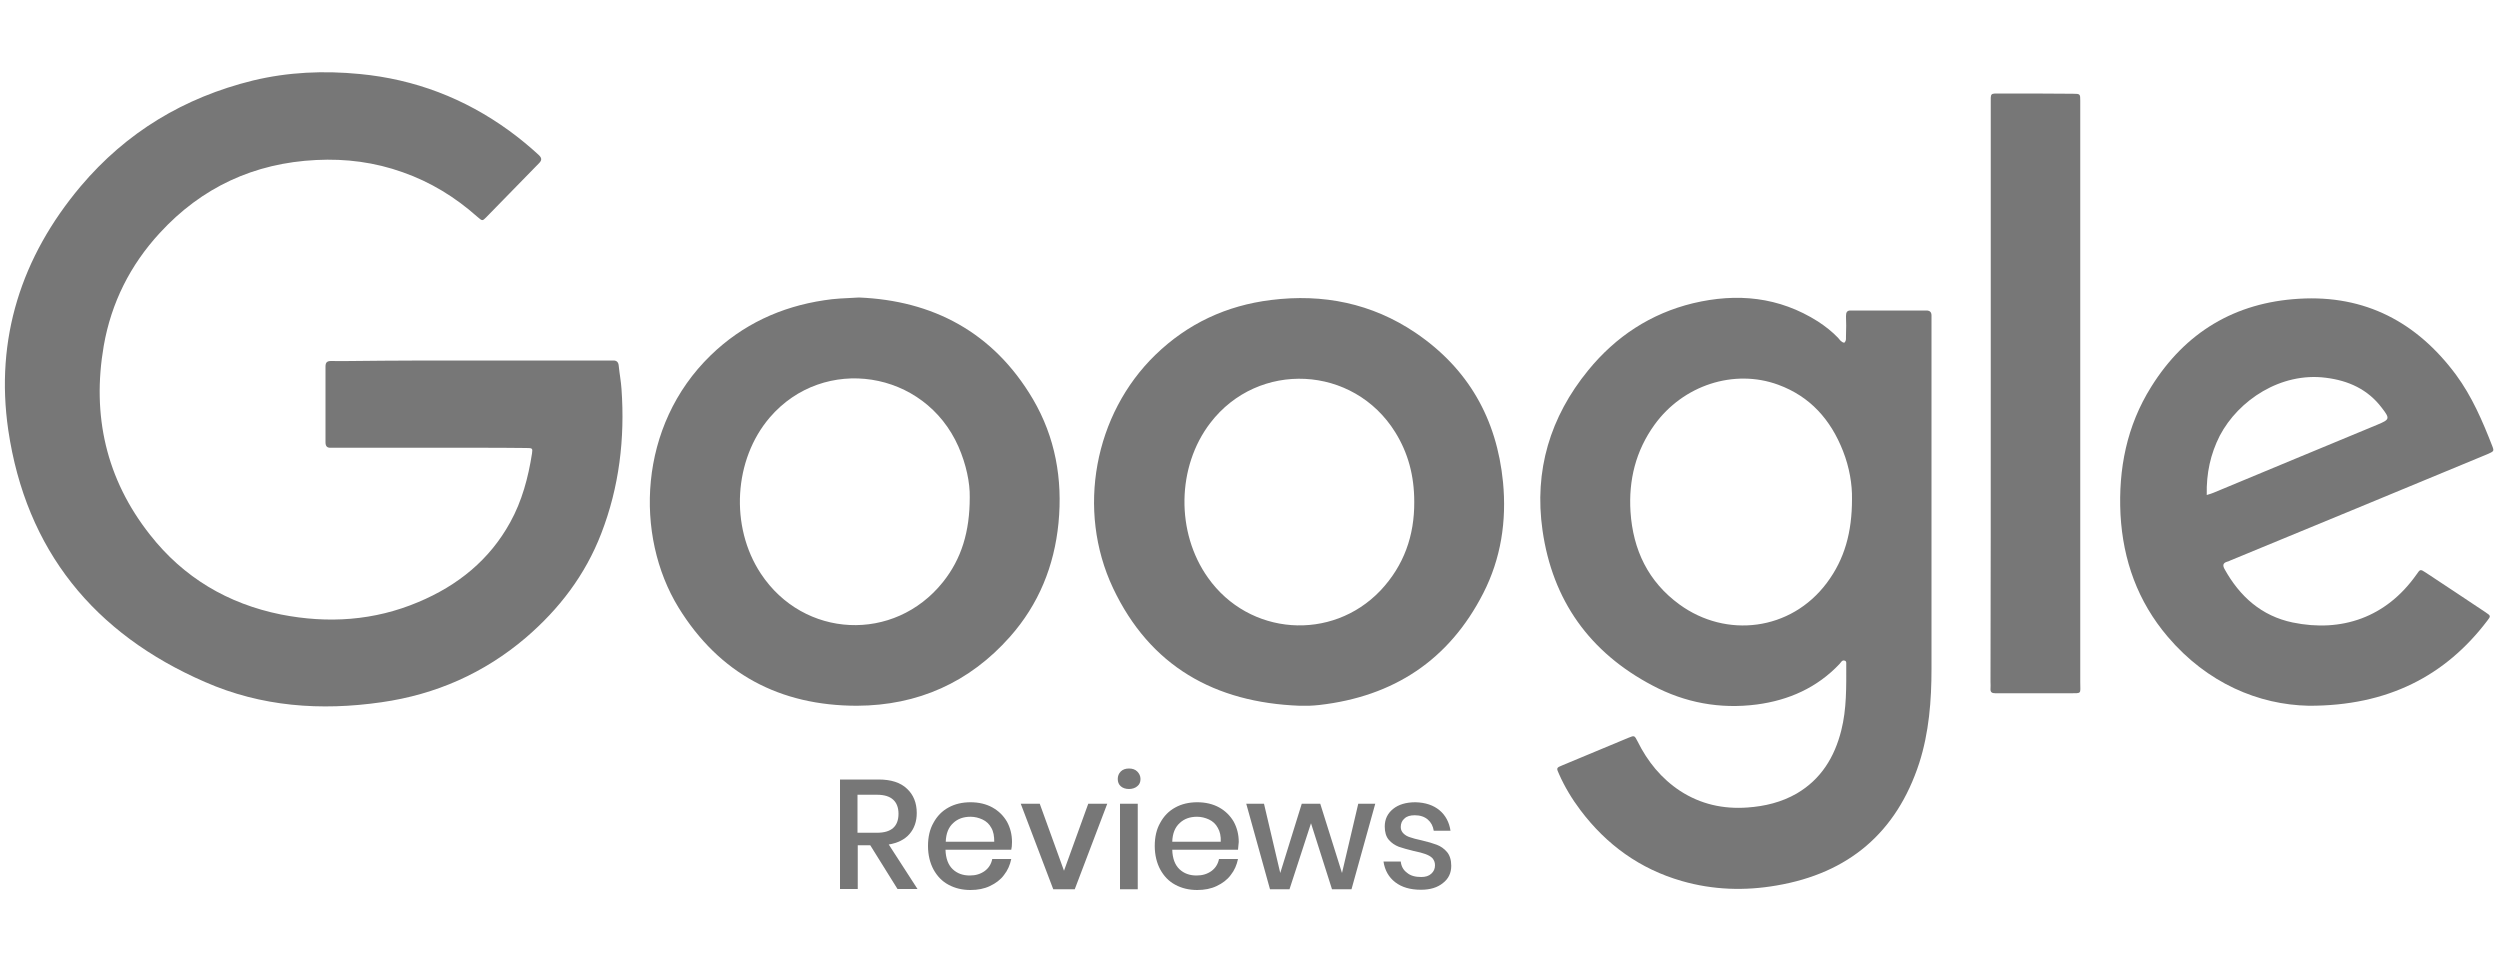
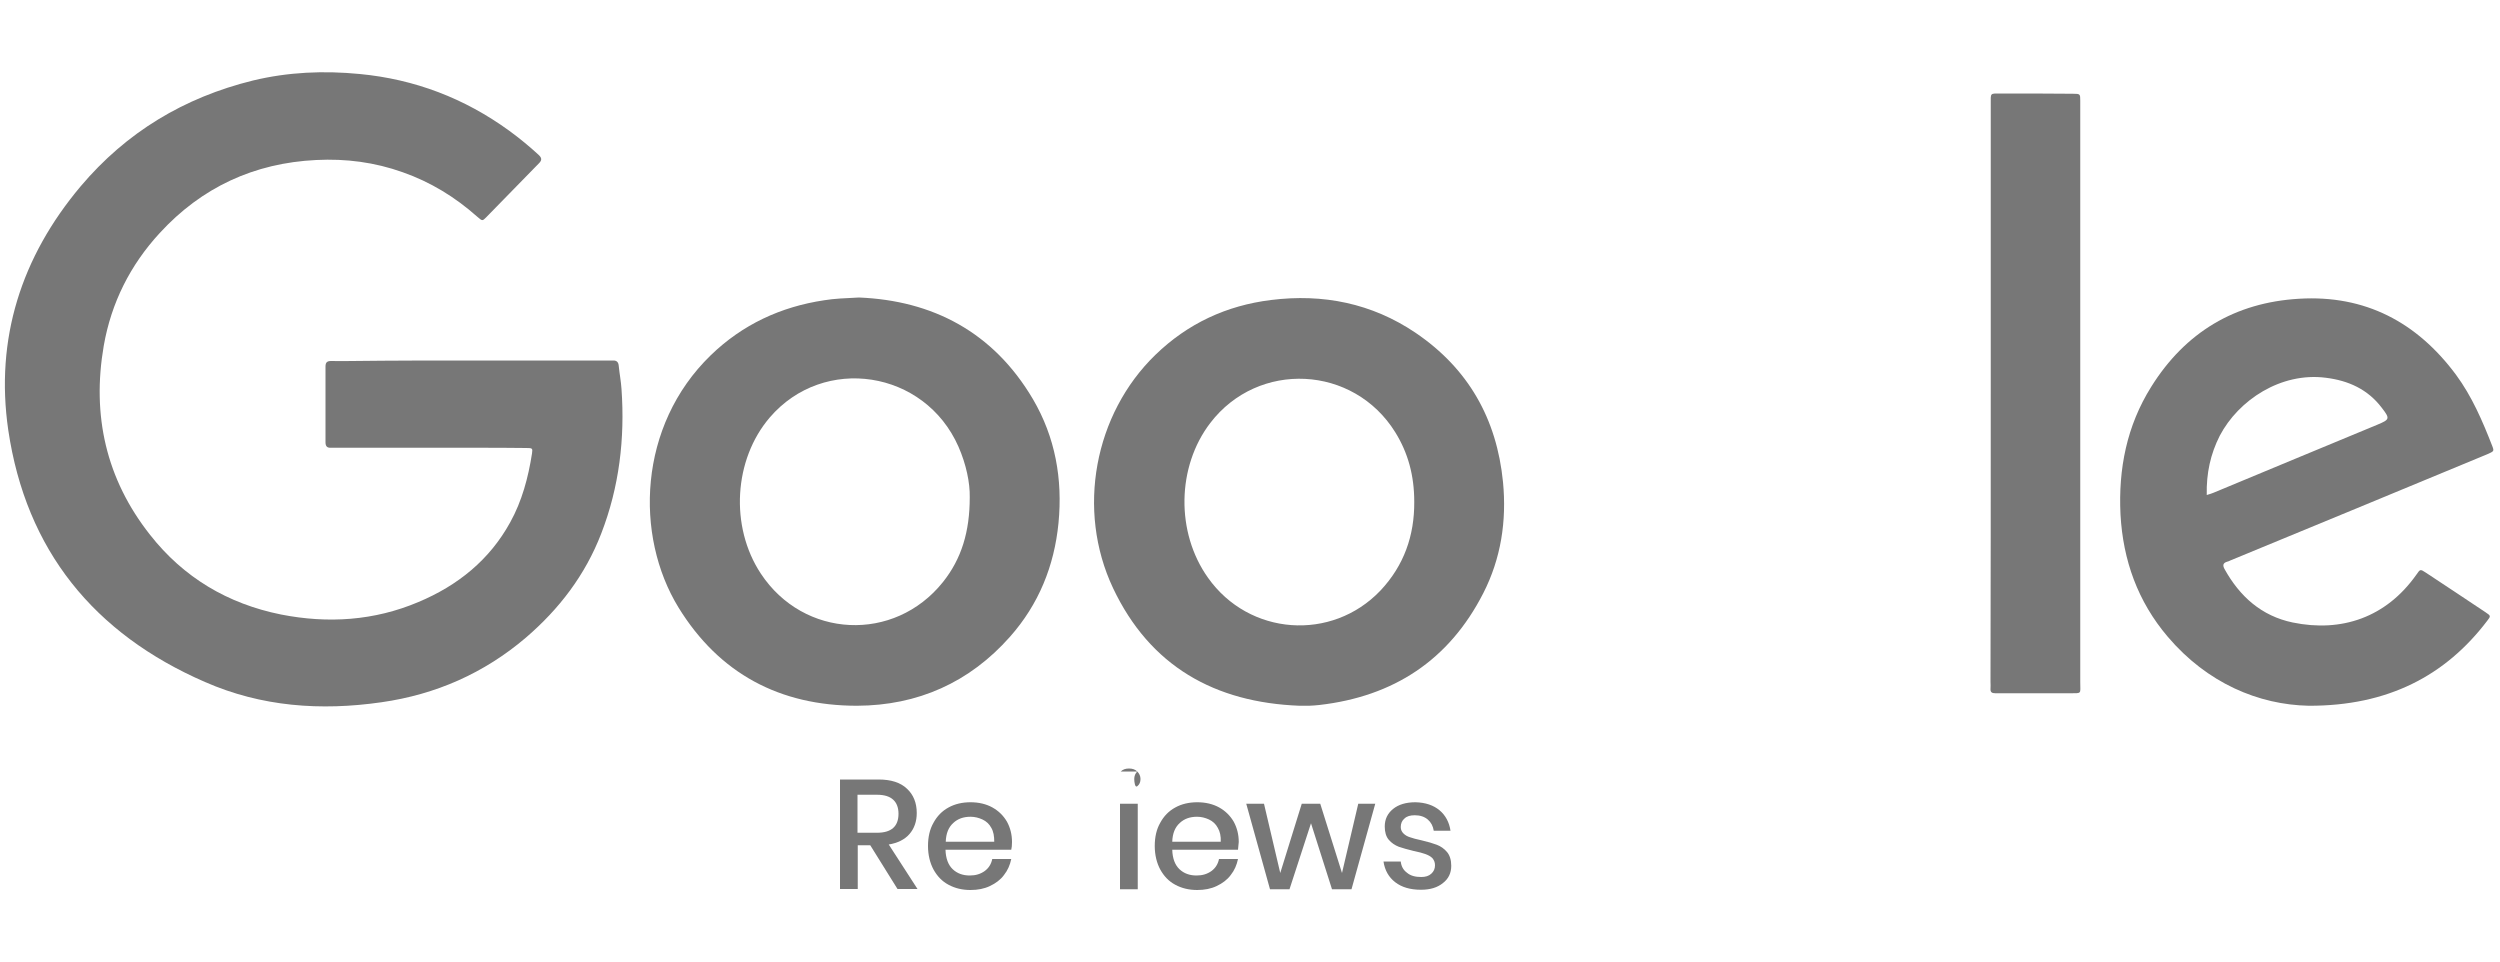
<svg xmlns="http://www.w3.org/2000/svg" enable-background="new 0 0 1000 385" viewBox="0 0 1000 385">
  <g fill="#777">
    <path d="m188.9 144.2h53.8 2.4c1.6-.1 2.3.7 2.4 2.2.3 3.1.9 6.1 1.1 9.2 1.4 19.8-.9 39.2-8.1 57.8-6.4 16.6-16.8 30.2-30.2 41.7-16.7 14.2-36 22.7-57.7 25.8-24.3 3.5-48 1.8-70.6-8.1-44.4-19.3-71.6-52.7-78.7-100.8-5.3-36.5 5.2-69.2 28.9-97.4 18.3-21.7 41.4-35.6 69-42.4 14.1-3.4 28.3-4 42.7-2.6 22 2.1 41.9 9.7 59.8 22.7 4.1 3 8 6.2 11.7 9.6 1.3 1.2 1.5 2.1.2 3.4-7.1 7.2-14.1 14.5-21.2 21.7-1.5 1.5-1.5 1.4-3.6-.4-8.8-7.8-18.6-13.8-29.7-17.7-11.2-4-22.7-5.5-34.6-4.9-24.8 1.2-45.8 10.9-62.6 29.2-11.8 12.8-19.4 27.9-22.4 45.1-4.8 27.8.9 53.3 18.5 75.6 13.4 17.1 31.1 27.6 52.4 31.9 18.8 3.7 37.3 2.5 55-5 15.7-6.6 28.4-16.8 36.7-31.9 4.7-8.5 7.2-17.9 8.7-27.5.3-2.1.2-2.2-2.3-2.2-6.9-.1-13.8-.1-20.7-.1-18.2 0-36.3 0-54.5 0-.9 0-1.8 0-2.8 0-1.6.1-2.3-.5-2.3-2.2 0-10.1 0-20.2 0-30.3 0-1.6.6-2.2 2.2-2.2 2.9.1 5.7 0 8.6 0 16.2-.2 32.1-.2 47.9-.2z" />
-     <path d="m737.7 137.1c1-.9.6-2 .7-3 .1-2.5.1-5.1 0-7.6 0-1.5.3-2.4 2.1-2.3h30c1.4 0 2.1.6 2.1 2v2.4 138.9c0 12.8-1 25.5-4.9 37.7-9.1 27.9-28.3 44.1-57.1 49-12.7 2.2-25.4 1.8-37.9-1.8-16.7-4.8-30.1-14.5-40.5-28.3-3.4-4.5-6.3-9.3-8.6-14.5-1.1-2.4-1.1-2.5 1.4-3.5 8.8-3.7 17.6-7.3 26.4-11 2.4-1 2.4-.9 3.6 1.4 4 8.1 9.5 14.9 17.1 19.9 8.2 5.3 17.2 7.3 26.9 6.6 7-.5 13.6-2.1 19.7-5.6 9.7-5.7 15.1-14.5 17.8-25.2 2.2-8.7 2-17.5 2-26.4 0-.6.1-1.3-.5-1.5-1.2-.5-1.6.7-2.2 1.3-9 9.5-20.3 14.5-33.1 16.2-14.7 1.9-28.7-.7-41.7-7.6-25.1-13.2-40-34-44-62.1-3.4-23.8 3-45.3 18.3-64 11-13.5 25-22.7 41.9-26.8 17.6-4.2 34.4-2.6 50 7.3 2.9 1.9 5.6 4 8 6.5.7.8 1.3 1.8 2.5 2zm3.1 62.5c.1-5.8-1-12.6-3.6-19.2-4.9-12.5-13.1-21.8-25.9-26.5-17.7-6.5-38.1.2-49.5 16-7.5 10.4-10.4 22.1-9.6 34.8 1 15.3 7.1 28 19.6 37.1 18.7 13.6 44.5 10.6 58.9-8.6 7.2-9.6 10.1-20.4 10.1-33.6z" />
    <path d="m343.6 119c29.3 1.2 53.7 13.7 69.6 40.7 8.9 15.2 11.9 31.9 10.2 49.5-1.7 17.2-7.9 32.5-19.4 45.5-16.2 18.3-36.9 27.5-61.2 27.6-30.8 0-55.1-12.8-71.4-39.3-17.6-28.7-16.2-72.7 12.9-100.9 12.7-12.3 28-19.4 45.4-22 4.2-.7 8.3-.8 13.9-1.1zm44.3 79.9c.1-5.8-1.4-13.1-4.5-20.2-13.5-30.7-53.9-36.9-75.5-11.7-14.4 16.8-16 43.6-3.6 62.4 17.1 26 53.4 27.8 72.9 3.4 7.4-9.3 10.7-20.1 10.7-33.9z" />
    <path d="m519.8 282.3c-33.9-1.3-59.8-15.8-74.6-47.1-14.7-31.2-7.5-69.6 17-93.3 12.9-12.5 28.4-19.7 46.2-21.9 20.8-2.6 40.3 1.3 57.8 13.1 21.1 14.3 32.5 34.4 35 59.7 1.5 15.6-.8 30.6-7.9 44.5-13.7 26.8-35.9 41.3-65.6 44.7-1.4.2-2.7.2-4.1.3-1.2 0-2.5 0-3.8 0zm45.9-81.6c0-10.5-2.5-19.6-7.6-27.8-16.7-26.9-54.8-28.8-74-3.7-13.4 17.5-13.8 43.8-.9 61.9 16.4 23.2 49.5 25.6 69 5.1 9.4-10 13.6-22 13.5-35.5z" />
    <path d="m923.5 282.3c-20-.4-40.6-9-56.4-27.6-12-14.1-17.9-30.6-18.9-48.9-.9-18.2 2.5-35.5 12.3-51.1 13.6-21.8 33.5-33.7 59.1-35.2 26.5-1.6 47.2 9.4 62.8 30.4 6.4 8.7 10.6 18.5 14.5 28.5.8 2.1.7 2.1-2 3.3-18 7.5-36.1 14.9-54.1 22.4-16.2 6.7-32.5 13.4-48.7 20.1-.4.2-.8.4-1.3.5-1.6.5-1.8 1.4-1 2.9 6.1 11 14.8 18.8 27.3 21.4 19.4 4 37.3-1.9 49.5-19.2 1.5-2.2 1.5-2.2 3.8-.7 8 5.3 15.9 10.5 23.8 15.8 2.1 1.4 2.2 1.5.7 3.4-16.7 22-39.8 34.1-71.4 34zm-40.8-84.3c1.3-.4 2-.6 2.7-.9 21.8-9.1 43.6-18.1 65.5-27.2 5-2.1 5.2-2.4 1.8-6.8-5.6-7.4-13.4-10.9-22.4-12-17.9-2.3-34.9 8.9-42.4 23.2-3.7 7.3-5.4 15-5.2 23.7z" />
    <path d="m796.3 157.4c0-38.6 0-77.2 0-115.8 0-4.5-.4-4.2 4-4.2 9.6 0 19.3 0 28.9.1 2.9 0 2.9.1 2.9 2.8v1.7 230.9c0 4.8.8 4.4-4.4 4.4-9.1 0-18.2 0-27.2 0-.8 0-1.6 0-2.4 0-1.3 0-2-.4-1.9-1.8.1-.9 0-1.8 0-2.8.1-38.4.1-76.8.1-115.3z" />
    <path d="m359 355.6-10.9-17.5h-5v17.5h-7.1v-43.8h15.4c5 0 8.8 1.2 11.4 3.7 2.6 2.4 3.9 5.7 3.9 9.7 0 3.4-1 6.2-2.9 8.4s-4.7 3.6-8.3 4.2l11.5 17.8zm-16-22.5h7.8c5.7 0 8.6-2.5 8.6-7.6 0-2.4-.7-4.3-2.1-5.6s-3.5-2-6.5-2h-7.8z" />
    <path d="m404.5 339.9h-26.3c.1 3.5 1.1 6.1 2.9 7.8s4.1 2.5 6.8 2.5c2.4 0 4.3-.6 6-1.8 1.6-1.2 2.6-2.8 3-4.8h7.6c-.5 2.4-1.4 4.5-2.9 6.4-1.4 1.9-3.3 3.3-5.6 4.4s-4.9 1.6-7.8 1.6c-3.3 0-6.2-.7-8.8-2.1s-4.5-3.4-6-6.1c-1.4-2.6-2.2-5.8-2.2-9.4s.7-6.7 2.2-9.3c1.4-2.6 3.4-4.7 6-6.1 2.5-1.4 5.5-2.1 8.8-2.1s6.3.7 8.8 2.1 4.4 3.3 5.8 5.7c1.3 2.4 2 5.1 2 8.1 0 1.3-.1 2.3-.3 3.1zm-8-8.8c-.8-1.5-2-2.6-3.5-3.3s-3.1-1.1-4.8-1.1c-2.8 0-5.1.8-6.9 2.5-1.9 1.7-2.9 4.2-3 7.5h19.4c0-2.2-.3-4.1-1.2-5.6z" />
-     <path d="m425.6 348.3 9.7-26.8h7.6l-13 34.2h-8.6l-13-34.2h7.6z" />
-     <path d="m448.3 308.6c.8-.8 1.9-1.2 3.3-1.2s2.5.4 3.3 1.2 1.3 1.8 1.3 3-.4 2.2-1.3 2.9c-.8.7-2 1.1-3.3 1.1-1.4 0-2.5-.4-3.3-1.1s-1.2-1.7-1.2-2.9.4-2.2 1.2-3zm6.8 12.9v34.2h-7.1v-34.2z" />
+     <path d="m448.3 308.6c.8-.8 1.9-1.2 3.3-1.2s2.5.4 3.3 1.2 1.3 1.8 1.3 3-.4 2.2-1.3 2.9s-1.2-1.7-1.2-2.9.4-2.2 1.2-3zm6.8 12.9v34.2h-7.1v-34.2z" />
    <path d="m495.2 339.9h-26.3c.1 3.5 1.1 6.1 2.9 7.8s4.1 2.5 6.8 2.5c2.4 0 4.3-.6 6-1.8 1.6-1.2 2.6-2.8 3-4.8h7.6c-.5 2.4-1.4 4.5-2.9 6.4-1.4 1.9-3.3 3.3-5.6 4.4s-4.9 1.6-7.8 1.6c-3.3 0-6.2-.7-8.8-2.1s-4.5-3.4-6-6.1c-1.4-2.6-2.2-5.8-2.2-9.4s.7-6.7 2.2-9.3c1.4-2.6 3.4-4.7 6-6.1 2.5-1.4 5.5-2.1 8.8-2.1s6.3.7 8.8 2.1 4.4 3.3 5.8 5.7c1.3 2.4 2 5.1 2 8.1-.1 1.3-.2 2.3-.3 3.1zm-8.1-8.8c-.8-1.5-2-2.6-3.5-3.3s-3.1-1.1-4.8-1.1c-2.8 0-5.1.8-6.9 2.5-1.9 1.7-2.9 4.2-3 7.5h19.4c.1-2.2-.3-4.1-1.2-5.6z" />
    <path d="m550.1 321.5-9.5 34.2h-7.8l-8.4-26.4-8.6 26.4h-7.8l-9.5-34.2h7.1l6.5 27.7 8.6-27.7h7.4l8.7 27.7 6.5-27.7z" />
    <path d="m575.8 324.1c2.4 2 3.9 4.8 4.4 8.2h-6.7c-.3-1.9-1.1-3.4-2.4-4.5s-3-1.7-5.2-1.7c-1.8 0-3.2.4-4.1 1.3-1 .8-1.5 2-1.5 3.4 0 1.1.4 1.9 1.1 2.6s1.6 1.2 2.6 1.5c1.1.4 2.6.8 4.5 1.2 2.6.6 4.6 1.2 6.2 1.8s3 1.6 4.1 2.9 1.7 3.2 1.7 5.5c0 2.9-1.1 5.2-3.3 6.9-2.2 1.8-5.1 2.7-8.8 2.7-4.3 0-7.7-1-10.3-3s-4.2-4.8-4.7-8.3h6.9c.2 1.9 1 3.4 2.5 4.5 1.4 1.2 3.3 1.7 5.7 1.7 1.7 0 3-.4 4-1.3s1.5-2 1.5-3.4c0-1.2-.4-2.1-1.1-2.9-.7-.7-1.7-1.2-2.8-1.6s-2.6-.8-4.6-1.2c-2.5-.6-4.5-1.2-6-1.7-1.5-.6-2.9-1.5-4-2.8s-1.6-3.1-1.6-5.3c0-2.9 1.1-5.2 3.3-7s5.2-2.7 9-2.7c4 .1 7.2 1.2 9.6 3.2z" />
  </g>
</svg>